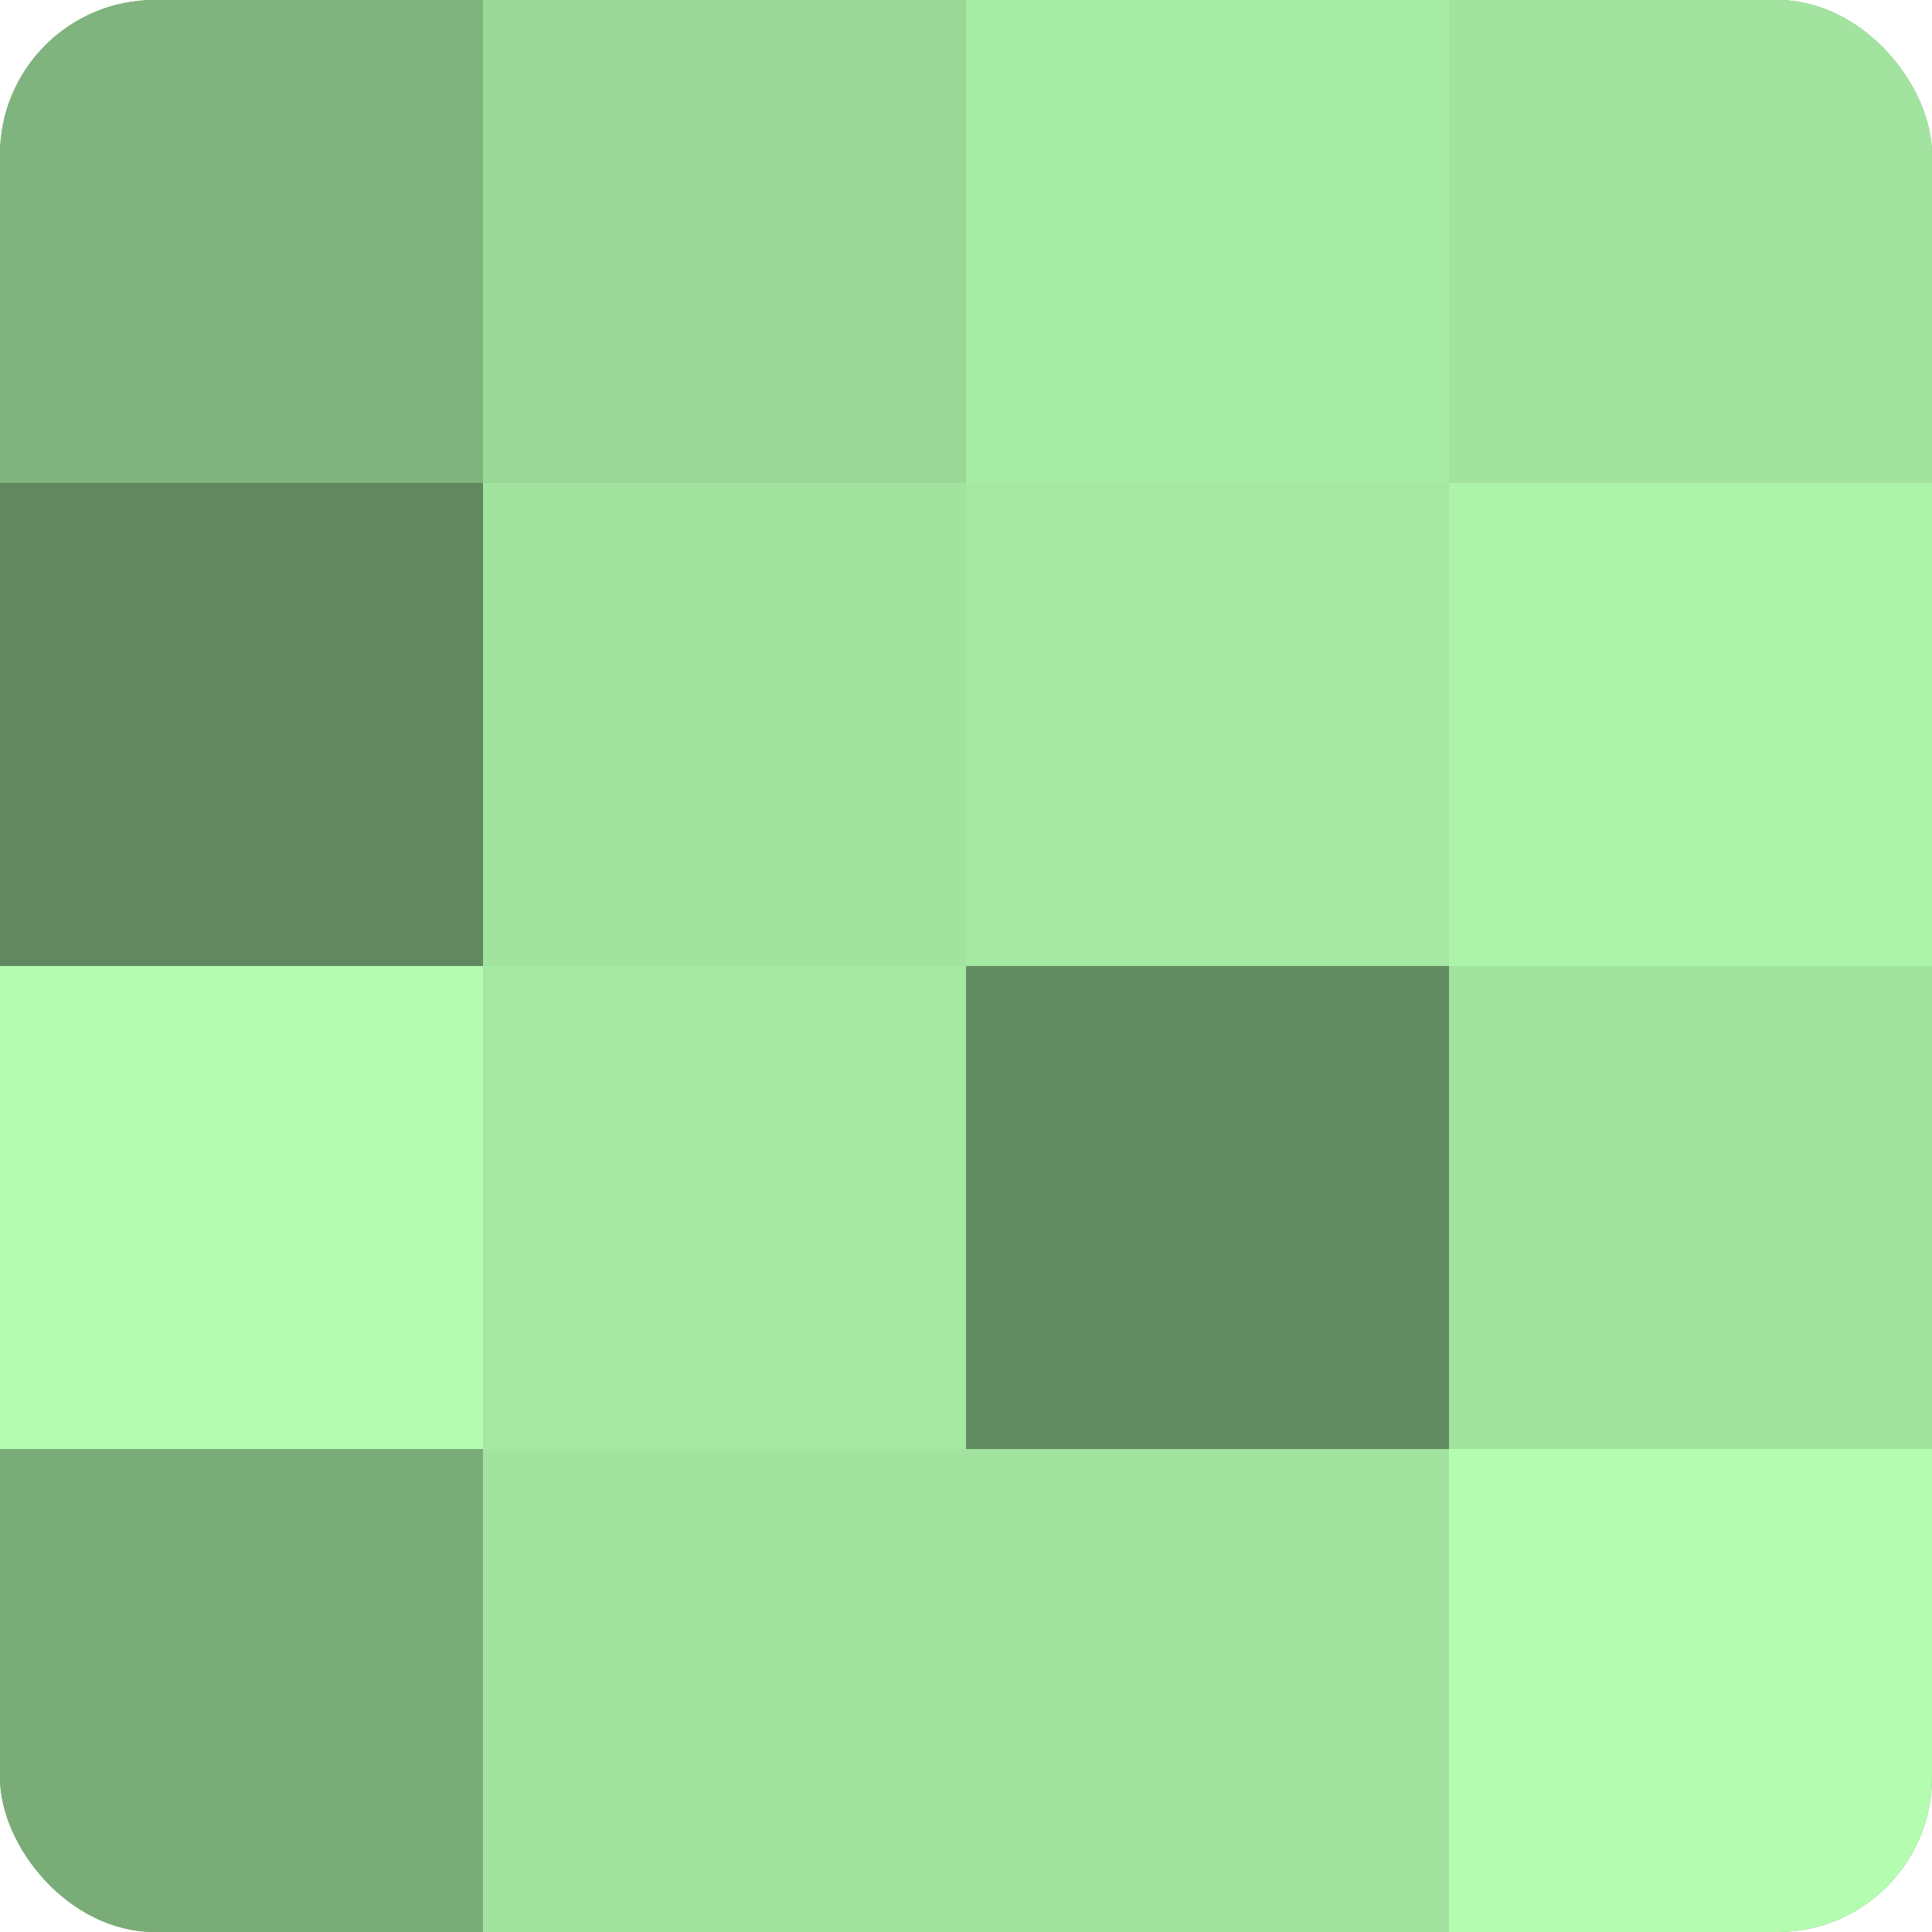
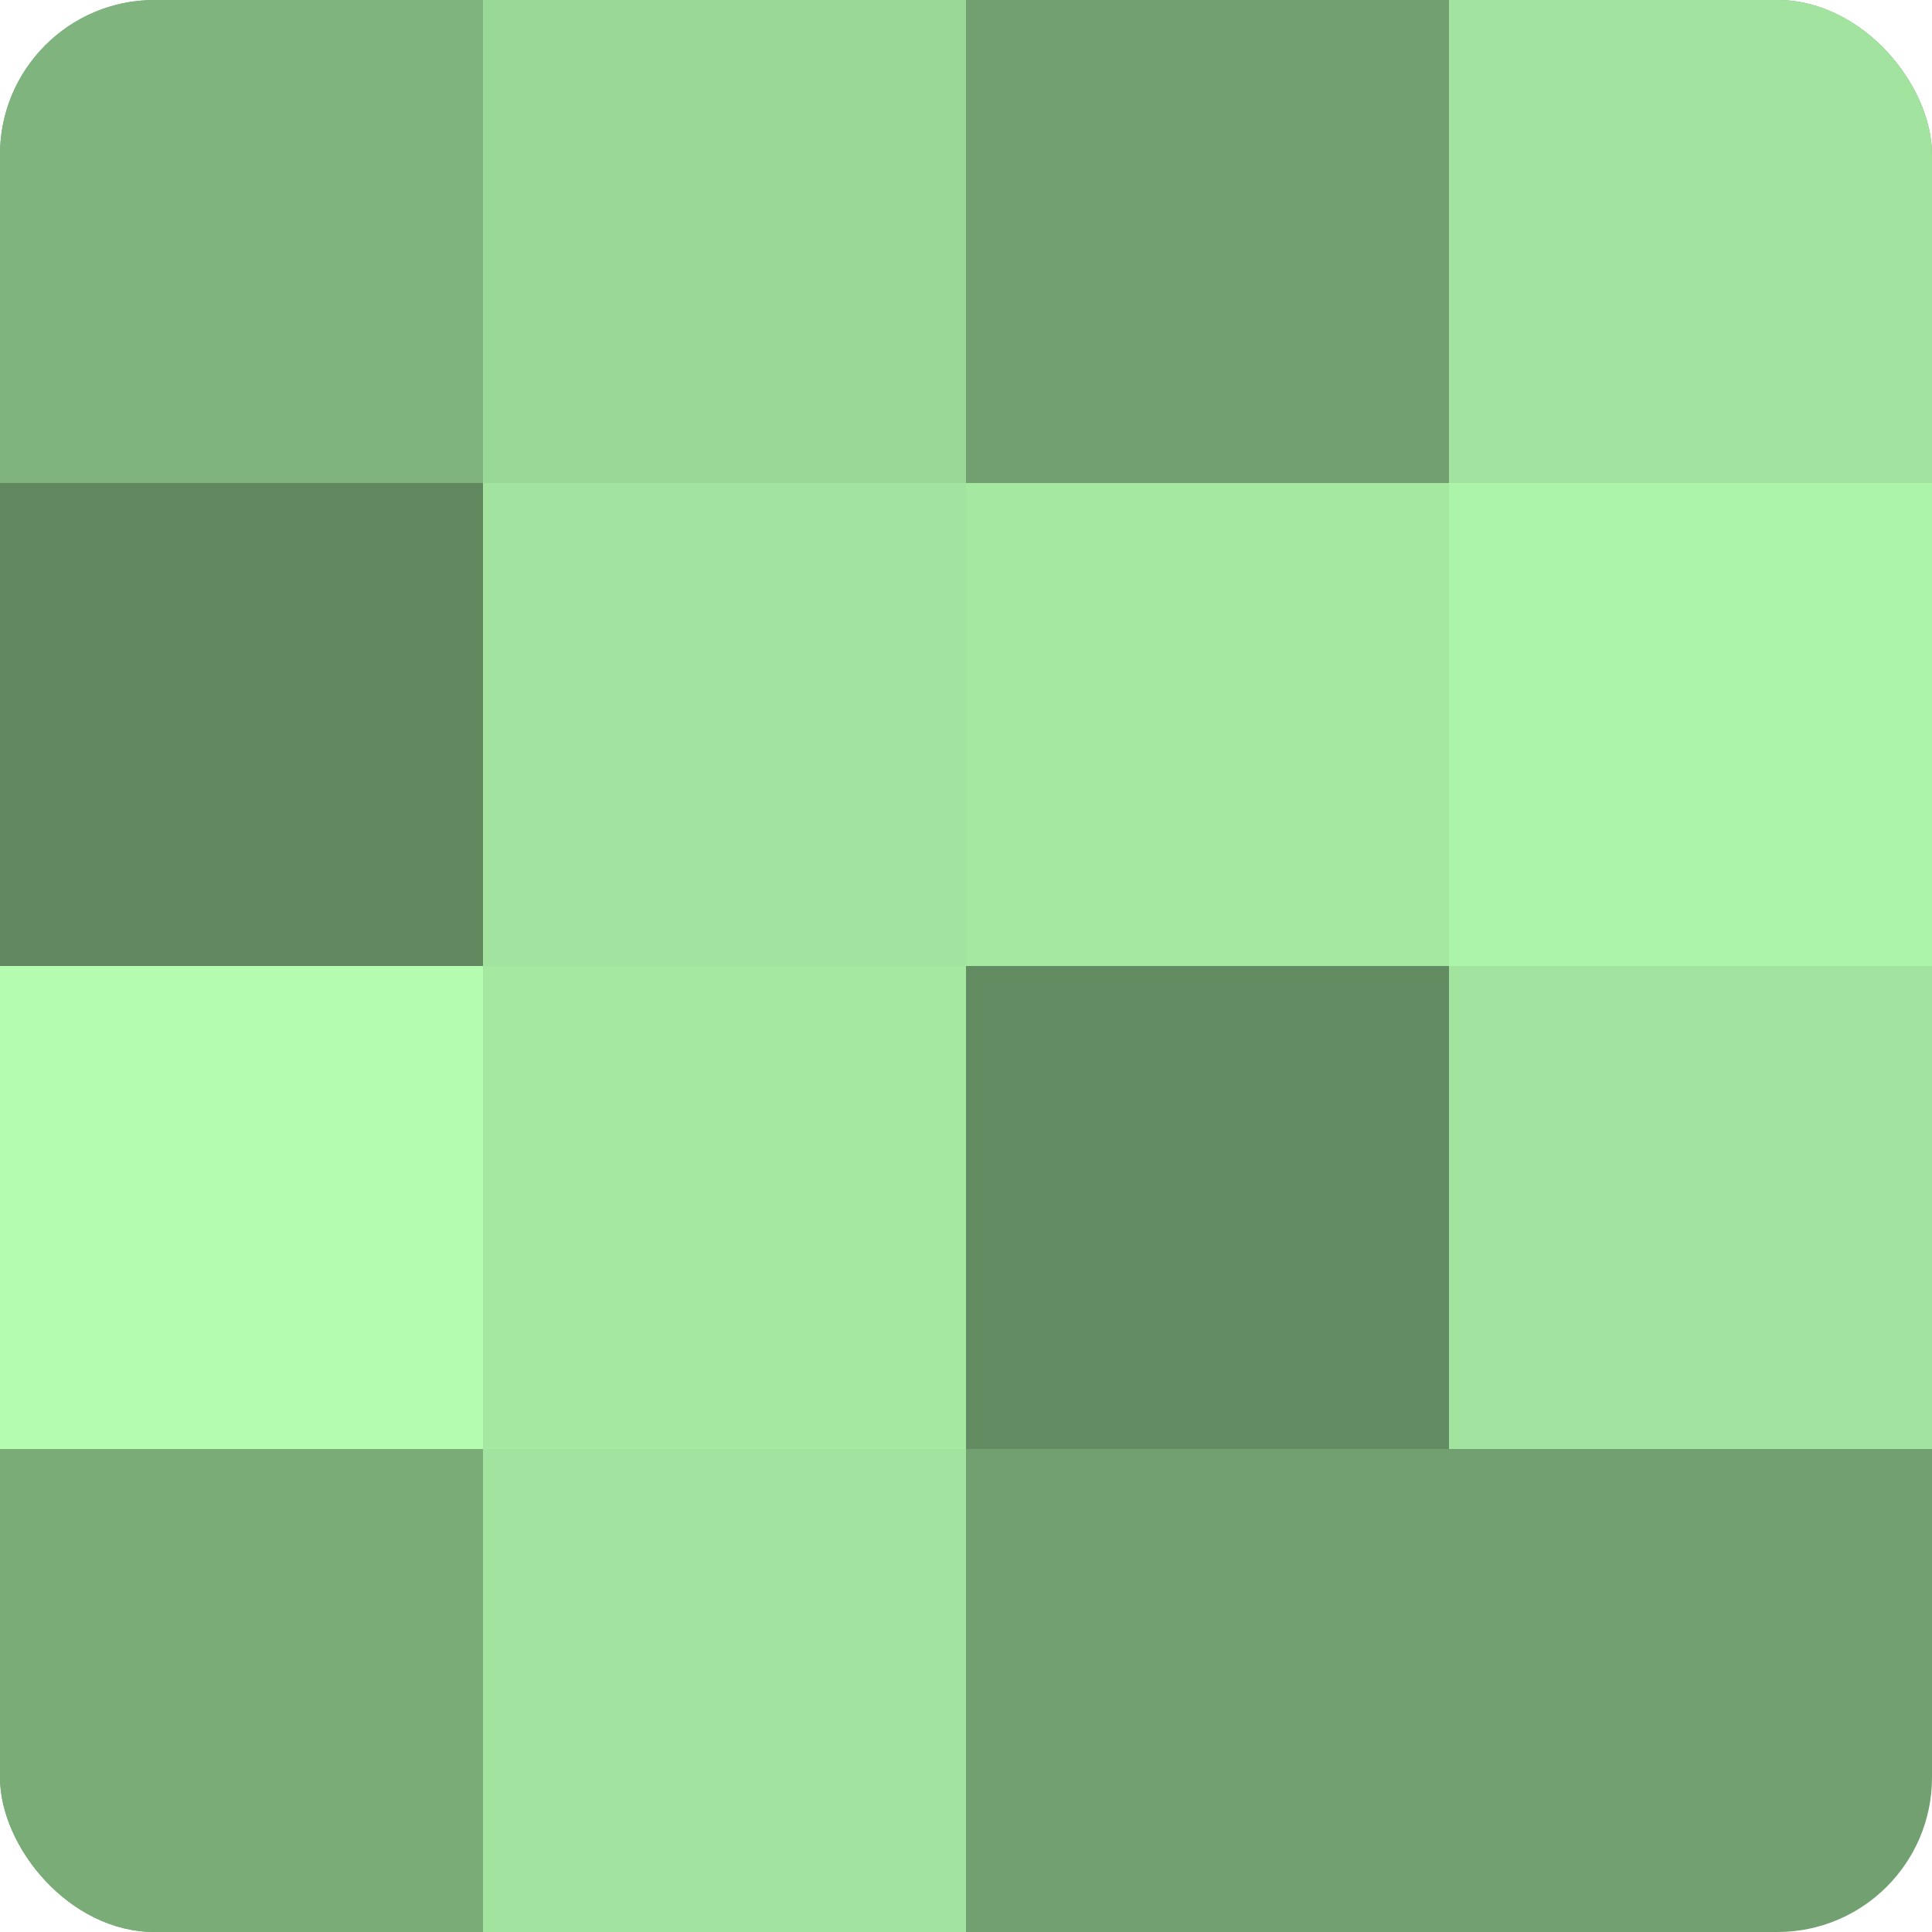
<svg xmlns="http://www.w3.org/2000/svg" width="60" height="60" viewBox="0 0 100 100" preserveAspectRatio="xMidYMid meet">
  <defs>
    <clipPath id="c" width="100" height="100">
      <rect width="100" height="100" rx="8" ry="8" />
    </clipPath>
  </defs>
  <g clip-path="url(#c)">
    <rect width="100" height="100" fill="#72a070" />
    <rect width="25" height="25" fill="#80b47e" />
    <rect y="25" width="25" height="25" fill="#61885f" />
    <rect y="50" width="25" height="25" fill="#b3fcb0" />
    <rect y="75" width="25" height="25" fill="#7aac78" />
    <rect x="25" width="25" height="25" fill="#99d897" />
    <rect x="25" y="25" width="25" height="25" fill="#a2e49f" />
    <rect x="25" y="50" width="25" height="25" fill="#a5e8a2" />
    <rect x="25" y="75" width="25" height="25" fill="#a2e49f" />
-     <rect x="50" width="25" height="25" fill="#a7eca5" />
    <rect x="50" y="25" width="25" height="25" fill="#a5e8a2" />
    <rect x="50" y="50" width="25" height="25" fill="#648c62" />
-     <rect x="50" y="75" width="25" height="25" fill="#a2e49f" />
    <rect x="75" width="25" height="25" fill="#a2e49f" />
    <rect x="75" y="25" width="25" height="25" fill="#adf4ab" />
    <rect x="75" y="50" width="25" height="25" fill="#a2e49f" />
-     <rect x="75" y="75" width="25" height="25" fill="#b3fcb0" />
  </g>
</svg>